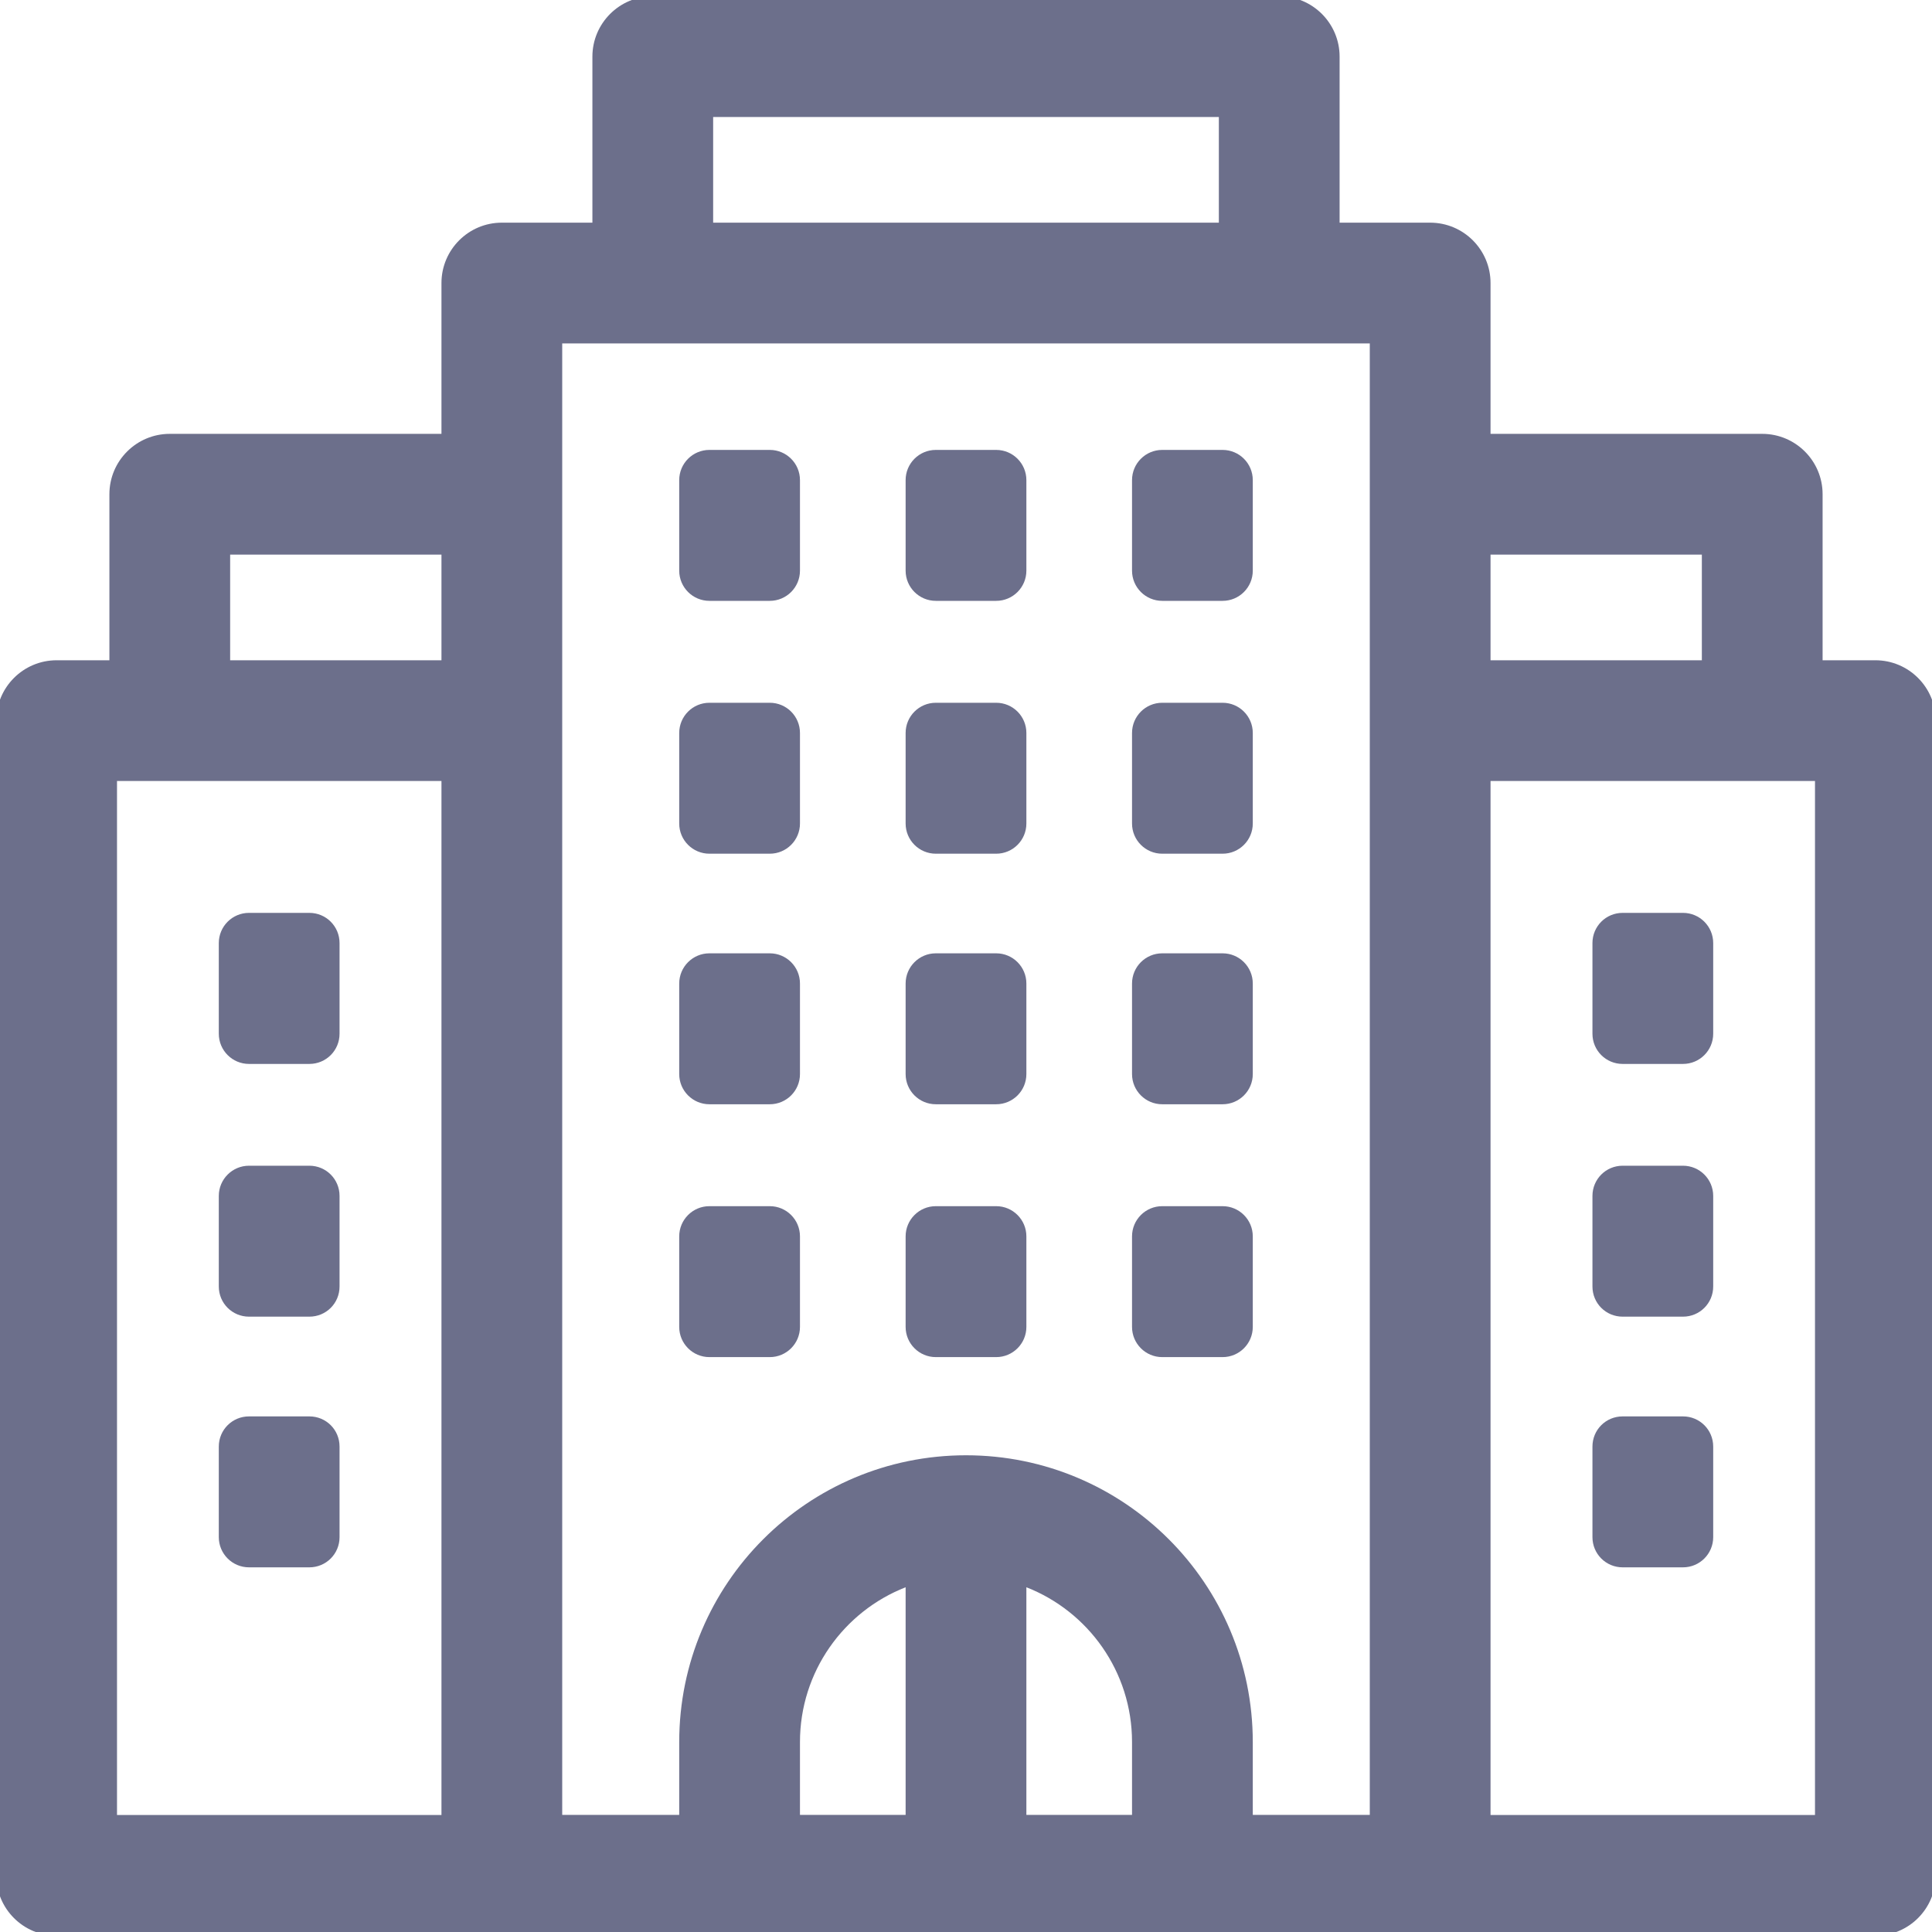
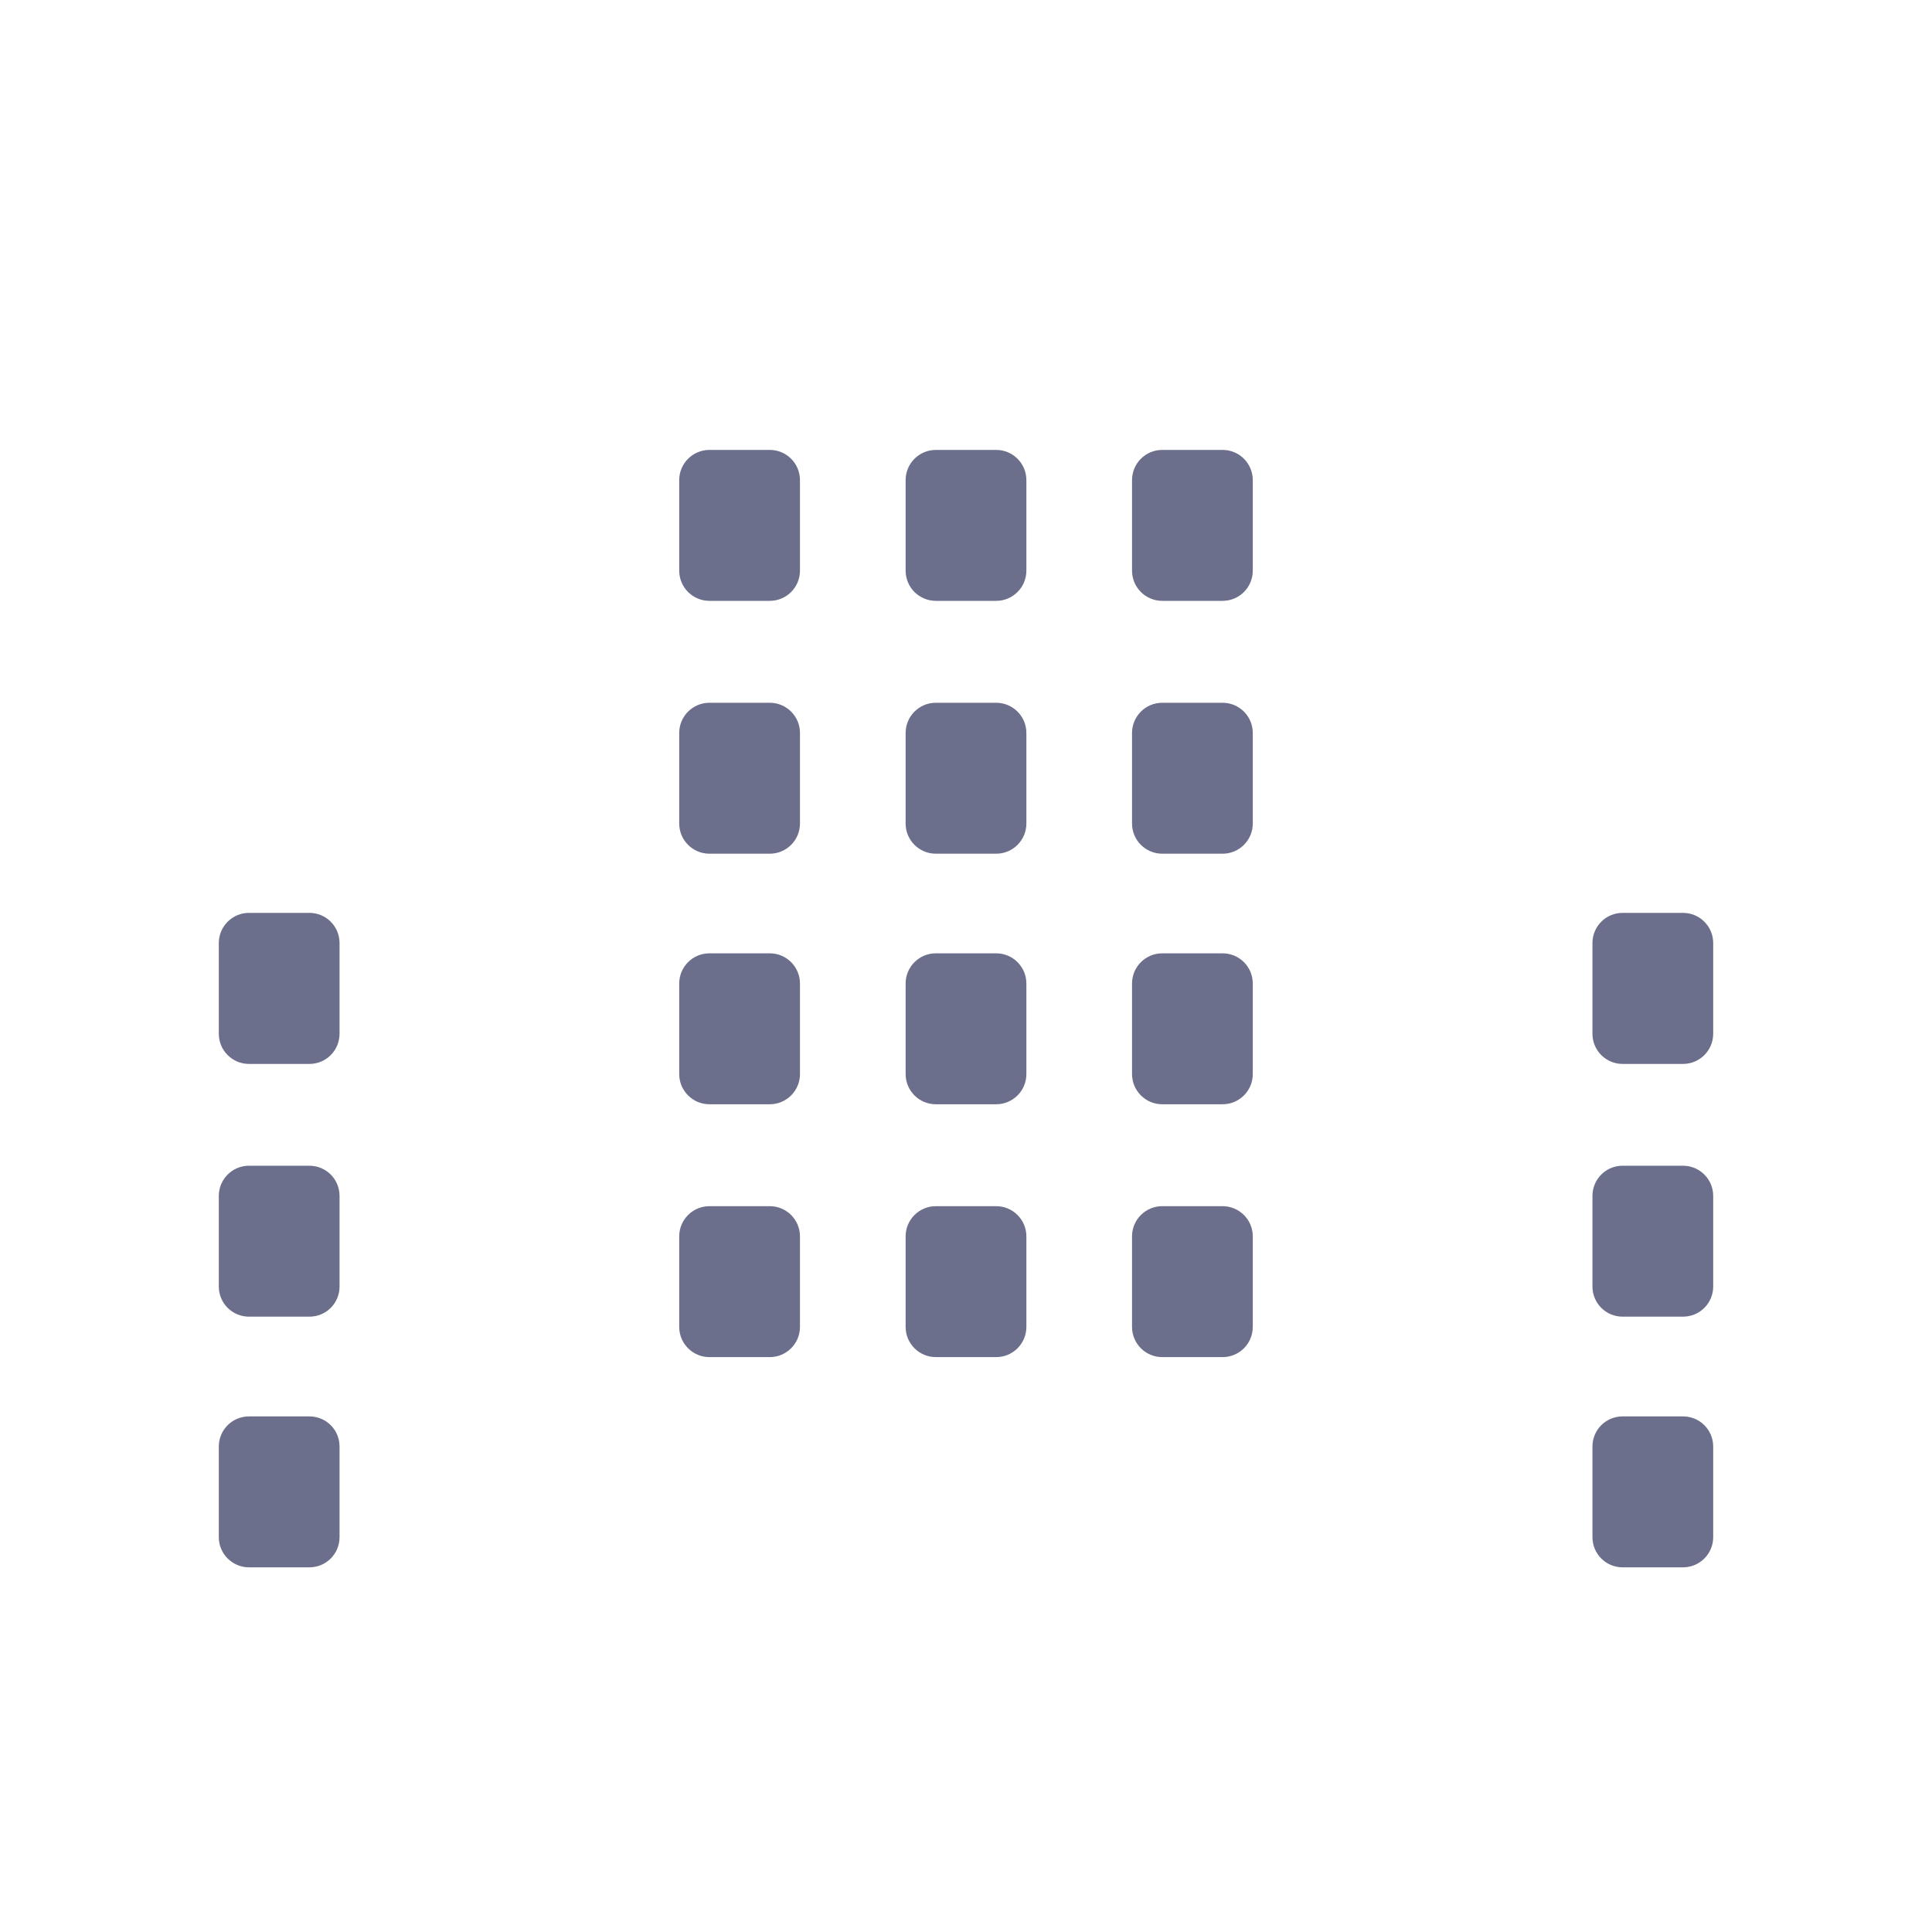
<svg xmlns="http://www.w3.org/2000/svg" width="16" height="16" viewBox="0 0 16 16" fill="none">
  <g clip-path="url(#clip0_1192_48574)">
    <path d="M13.188 11.98C13.188 11.841 13.299 11.73 13.438 11.73H13.938C14.076 11.73 14.188 11.841 14.188 11.98V12.73C14.188 12.868 14.076 12.98 13.938 12.98H13.438C13.299 12.98 13.188 12.868 13.188 12.73V11.98Z" fill="#6C6F8B" />
    <path d="M13.438 9.654C13.299 9.654 13.188 9.766 13.188 9.904V10.654C13.188 10.793 13.299 10.904 13.438 10.904H13.938C14.076 10.904 14.188 10.793 14.188 10.654V9.904C14.188 9.766 14.076 9.654 13.938 9.654H13.438Z" fill="#6C6F8B" />
    <path d="M13.188 7.81C13.188 7.672 13.299 7.56 13.438 7.56H13.938C14.076 7.56 14.188 7.672 14.188 7.81V8.561C14.188 8.699 14.076 8.811 13.938 8.811H13.438C13.299 8.811 13.188 8.699 13.188 8.561V7.81Z" fill="#6C6F8B" />
    <path d="M2.062 11.73C1.924 11.73 1.812 11.841 1.812 11.98V12.73C1.812 12.868 1.924 12.98 2.062 12.98H2.562C2.701 12.98 2.812 12.868 2.812 12.73V11.98C2.812 11.841 2.701 11.73 2.562 11.73H2.062Z" fill="#6C6F8B" />
    <path d="M1.812 9.904C1.812 9.766 1.924 9.654 2.062 9.654H2.562C2.701 9.654 2.812 9.766 2.812 9.904V10.654C2.812 10.793 2.701 10.904 2.562 10.904H2.062C1.924 10.904 1.812 10.793 1.812 10.654V9.904Z" fill="#6C6F8B" />
    <path d="M2.062 7.56C1.924 7.56 1.812 7.672 1.812 7.81V8.561C1.812 8.699 1.924 8.811 2.062 8.811H2.562C2.701 8.811 2.812 8.699 2.812 8.561V7.81C2.812 7.672 2.701 7.56 2.562 7.56H2.062Z" fill="#6C6F8B" />
    <path d="M7.5 8.145C7.5 8.007 7.612 7.895 7.75 7.895H8.25C8.388 7.895 8.5 8.007 8.5 8.145V8.895C8.5 9.033 8.388 9.145 8.25 9.145H7.75C7.612 9.145 7.5 9.033 7.5 8.895V8.145Z" fill="#6C6F8B" />
    <path d="M5.875 7.895C5.737 7.895 5.625 8.007 5.625 8.145V8.895C5.625 9.033 5.737 9.145 5.875 9.145H6.375C6.513 9.145 6.625 9.033 6.625 8.895V8.145C6.625 8.007 6.513 7.895 6.375 7.895H5.875Z" fill="#6C6F8B" />
    <path d="M9.375 8.145C9.375 8.007 9.487 7.895 9.625 7.895H10.125C10.263 7.895 10.375 8.007 10.375 8.145V8.895C10.375 9.033 10.263 9.145 10.125 9.145H9.625C9.487 9.145 9.375 9.033 9.375 8.895V8.145Z" fill="#6C6F8B" />
    <path d="M7.75 9.989C7.612 9.989 7.5 10.101 7.5 10.239V10.989C7.5 11.127 7.612 11.239 7.75 11.239H8.25C8.388 11.239 8.5 11.127 8.5 10.989V10.239C8.5 10.101 8.388 9.989 8.25 9.989H7.75Z" fill="#6C6F8B" />
    <path d="M5.625 10.239C5.625 10.101 5.737 9.989 5.875 9.989H6.375C6.513 9.989 6.625 10.101 6.625 10.239V10.989C6.625 11.127 6.513 11.239 6.375 11.239H5.875C5.737 11.239 5.625 11.127 5.625 10.989V10.239Z" fill="#6C6F8B" />
    <path d="M9.625 9.989C9.487 9.989 9.375 10.101 9.375 10.239V10.989C9.375 11.127 9.487 11.239 9.625 11.239H10.125C10.263 11.239 10.375 11.127 10.375 10.989V10.239C10.375 10.101 10.263 9.989 10.125 9.989H9.625Z" fill="#6C6F8B" />
    <path d="M7.5 6.07C7.5 5.932 7.612 5.82 7.75 5.82H8.25C8.388 5.82 8.5 5.932 8.5 6.07V6.82C8.5 6.958 8.388 7.07 8.25 7.07H7.75C7.612 7.07 7.5 6.958 7.5 6.82V6.07Z" fill="#6C6F8B" />
    <path d="M5.875 5.82C5.737 5.82 5.625 5.932 5.625 6.07V6.82C5.625 6.958 5.737 7.07 5.875 7.07H6.375C6.513 7.07 6.625 6.958 6.625 6.82V6.07C6.625 5.932 6.513 5.82 6.375 5.82H5.875Z" fill="#6C6F8B" />
    <path d="M9.375 6.07C9.375 5.932 9.487 5.82 9.625 5.82H10.125C10.263 5.82 10.375 5.932 10.375 6.07V6.82C10.375 6.958 10.263 7.07 10.125 7.07H9.625C9.487 7.07 9.375 6.958 9.375 6.82V6.07Z" fill="#6C6F8B" />
    <path d="M7.75 3.726C7.612 3.726 7.5 3.838 7.5 3.976V4.726C7.5 4.864 7.612 4.976 7.75 4.976H8.25C8.388 4.976 8.5 4.864 8.5 4.726V3.976C8.5 3.838 8.388 3.726 8.25 3.726H7.75Z" fill="#6C6F8B" />
    <path d="M5.625 3.976C5.625 3.838 5.737 3.726 5.875 3.726H6.375C6.513 3.726 6.625 3.838 6.625 3.976V4.726C6.625 4.864 6.513 4.976 6.375 4.976H5.875C5.737 4.976 5.625 4.864 5.625 4.726V3.976Z" fill="#6C6F8B" />
    <path d="M9.625 3.726C9.487 3.726 9.375 3.838 9.375 3.976V4.726C9.375 4.864 9.487 4.976 9.625 4.976H10.125C10.263 4.976 10.375 4.864 10.375 4.726V3.976C10.375 3.838 10.263 3.726 10.125 3.726H9.625Z" fill="#6C6F8B" />
-     <path fill-rule="evenodd" clip-rule="evenodd" d="M0.469 16.031C0.193 16.031 -0.031 15.807 -0.031 15.531V5.968C-0.031 5.692 0.193 5.468 0.469 5.468H0.906V4.093C0.906 3.817 1.13 3.593 1.406 3.593H3.656V2.344C3.656 2.068 3.88 1.844 4.156 1.844H4.906V0.469C4.906 0.193 5.13 -0.031 5.406 -0.031H10.594C10.87 -0.031 11.094 0.193 11.094 0.469V1.844H11.844C12.12 1.844 12.344 2.068 12.344 2.344V3.593H14.594C14.87 3.593 15.094 3.817 15.094 4.093V5.468H15.531C15.807 5.468 16.031 5.692 16.031 5.968V15.531C16.031 15.807 15.807 16.031 15.531 16.031H0.469ZM10.094 1.844H5.906V0.969H10.094V1.844ZM12.344 5.468H14.094V4.593H12.344V5.468ZM15.031 6.468H12.344V15.031H15.031V6.468ZM3.656 15.031H0.969V6.468H3.656V15.031ZM3.656 5.468H1.906V4.593H3.656V5.468ZM4.656 2.844V15.03H5.625V14.427C5.625 13.115 6.688 12.052 8 12.052C9.312 12.052 10.375 13.115 10.375 14.427V15.03H11.344V2.844H4.656ZM6.625 14.427V15.03H7.5V13.145C6.988 13.345 6.625 13.844 6.625 14.427ZM9.375 14.427C9.375 13.844 9.012 13.345 8.5 13.145V15.03H9.375V14.427Z" fill="#6C6F8B" />
  </g>
  <defs>
    <clipPath id="clip0_1192_48574">
      <rect width="16" height="16" fill="white" />
    </clipPath>
  </defs>
</svg>